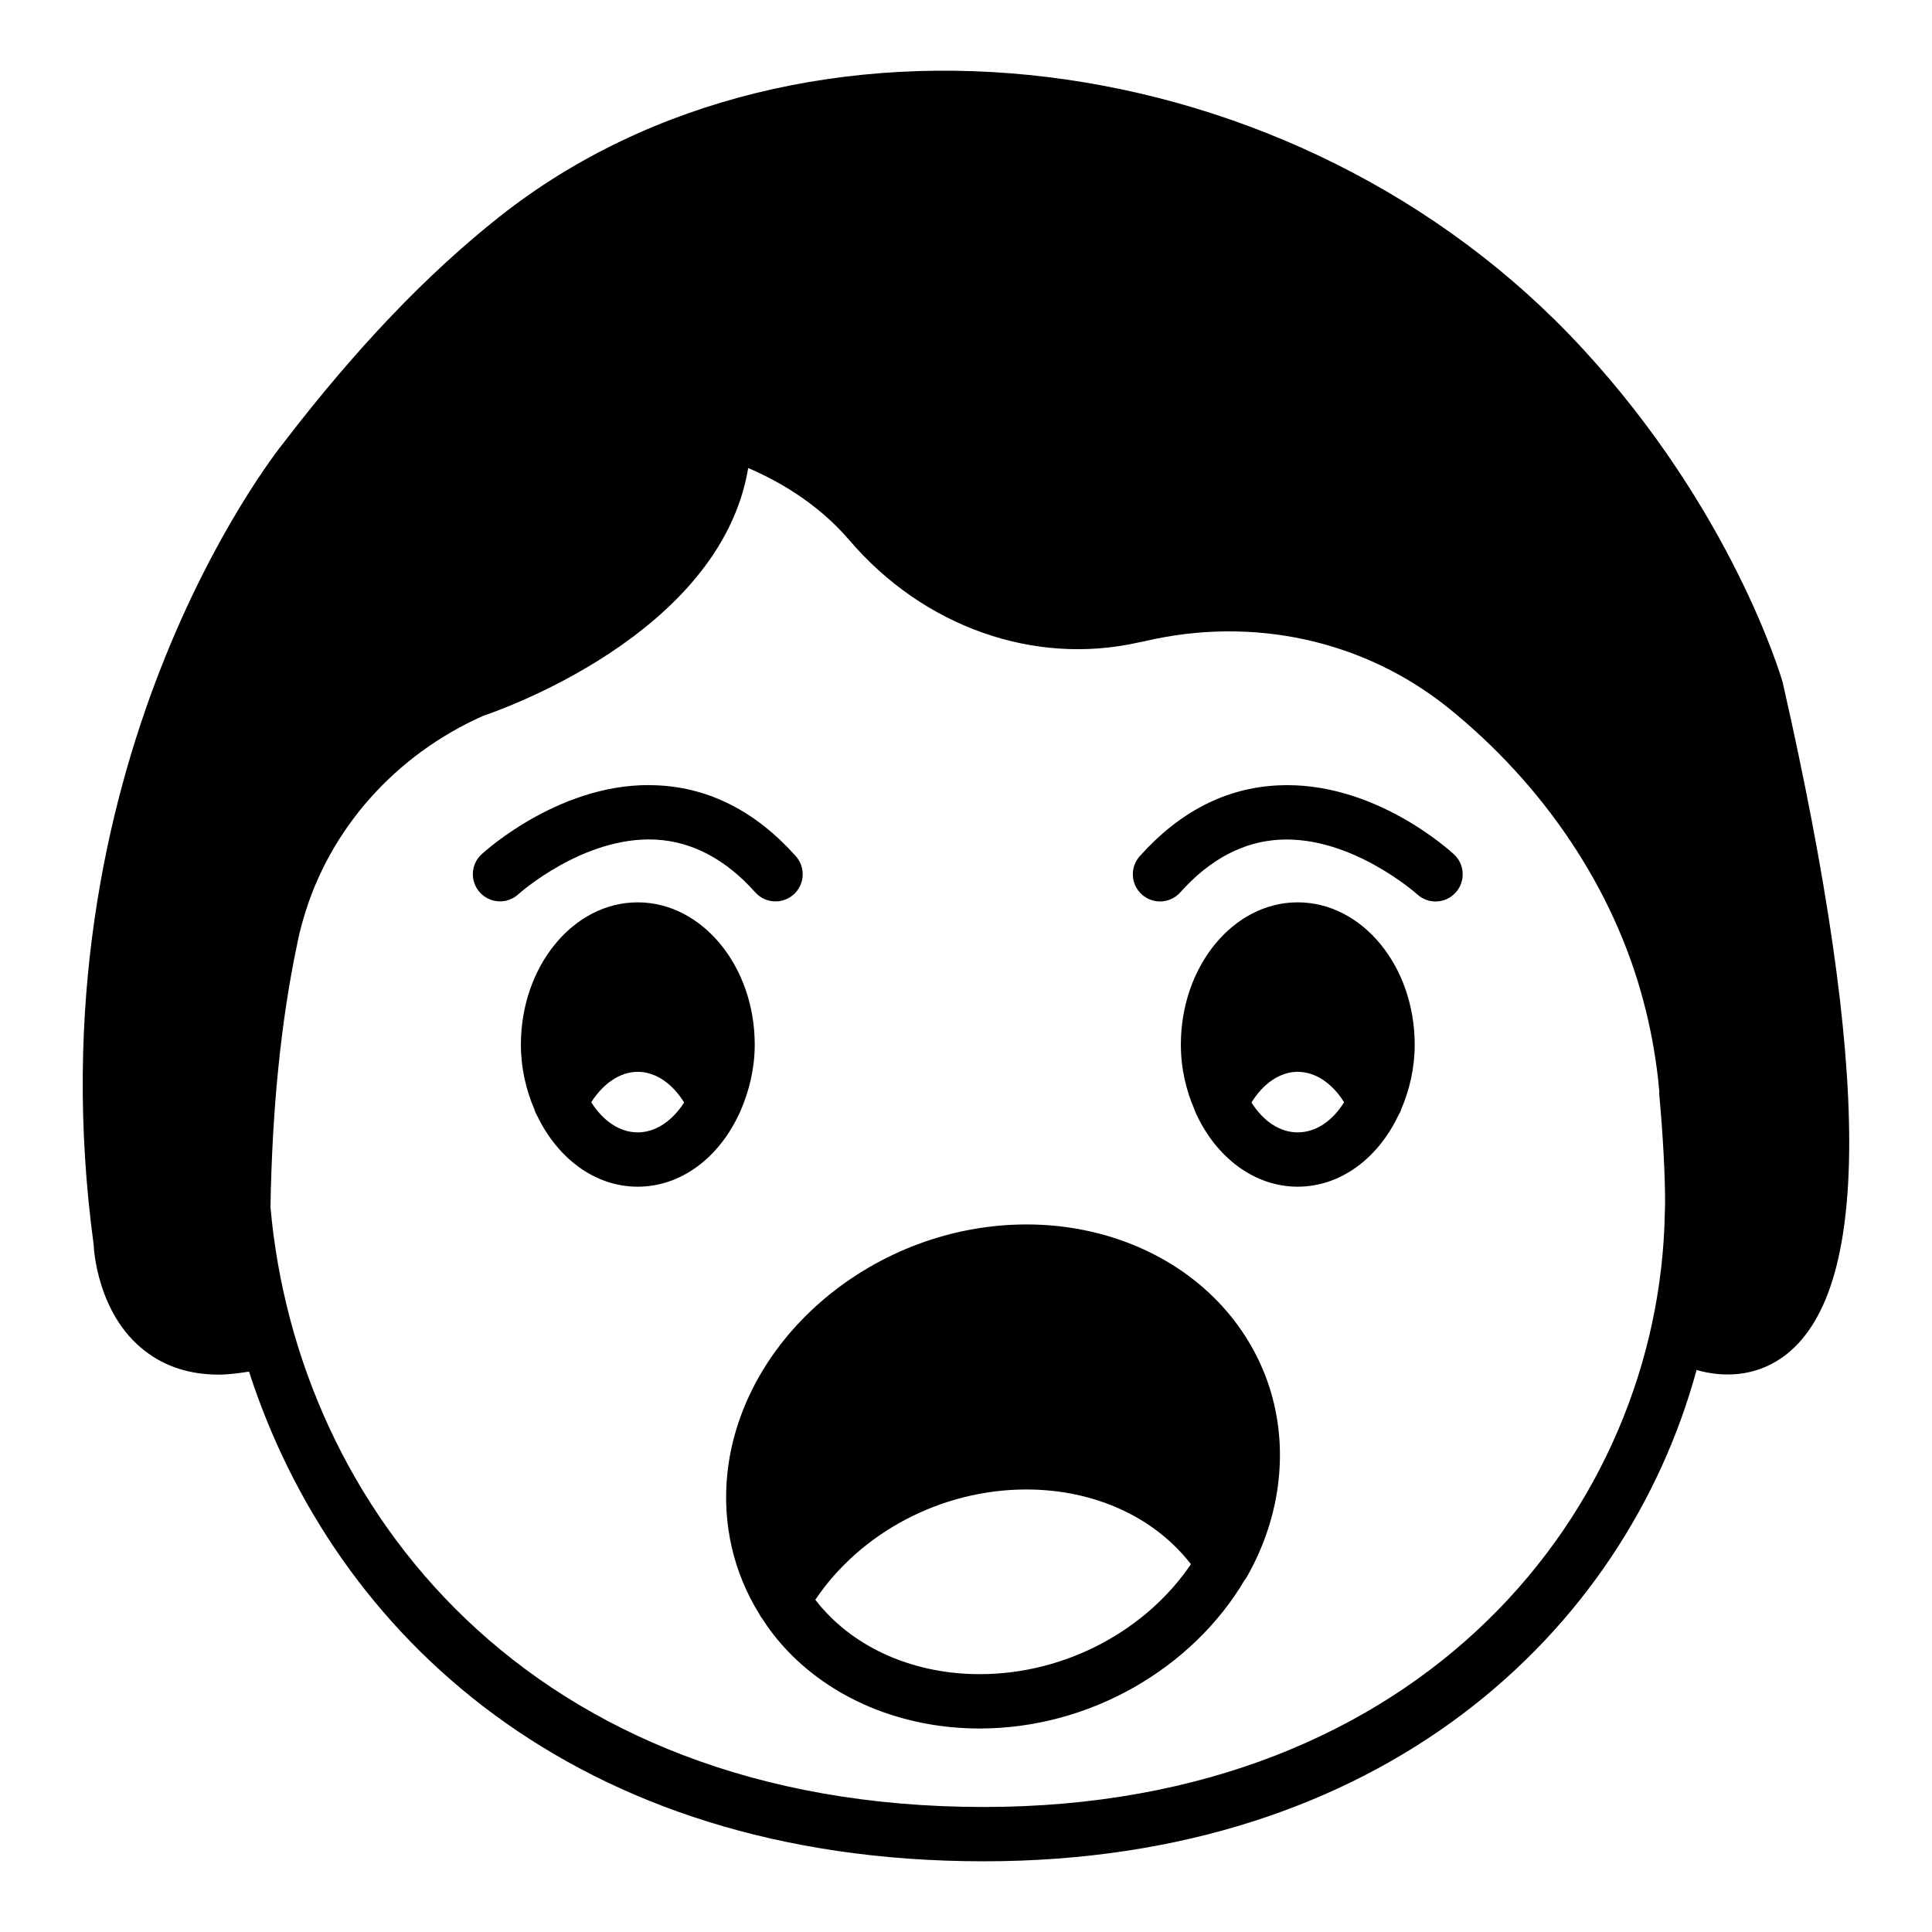
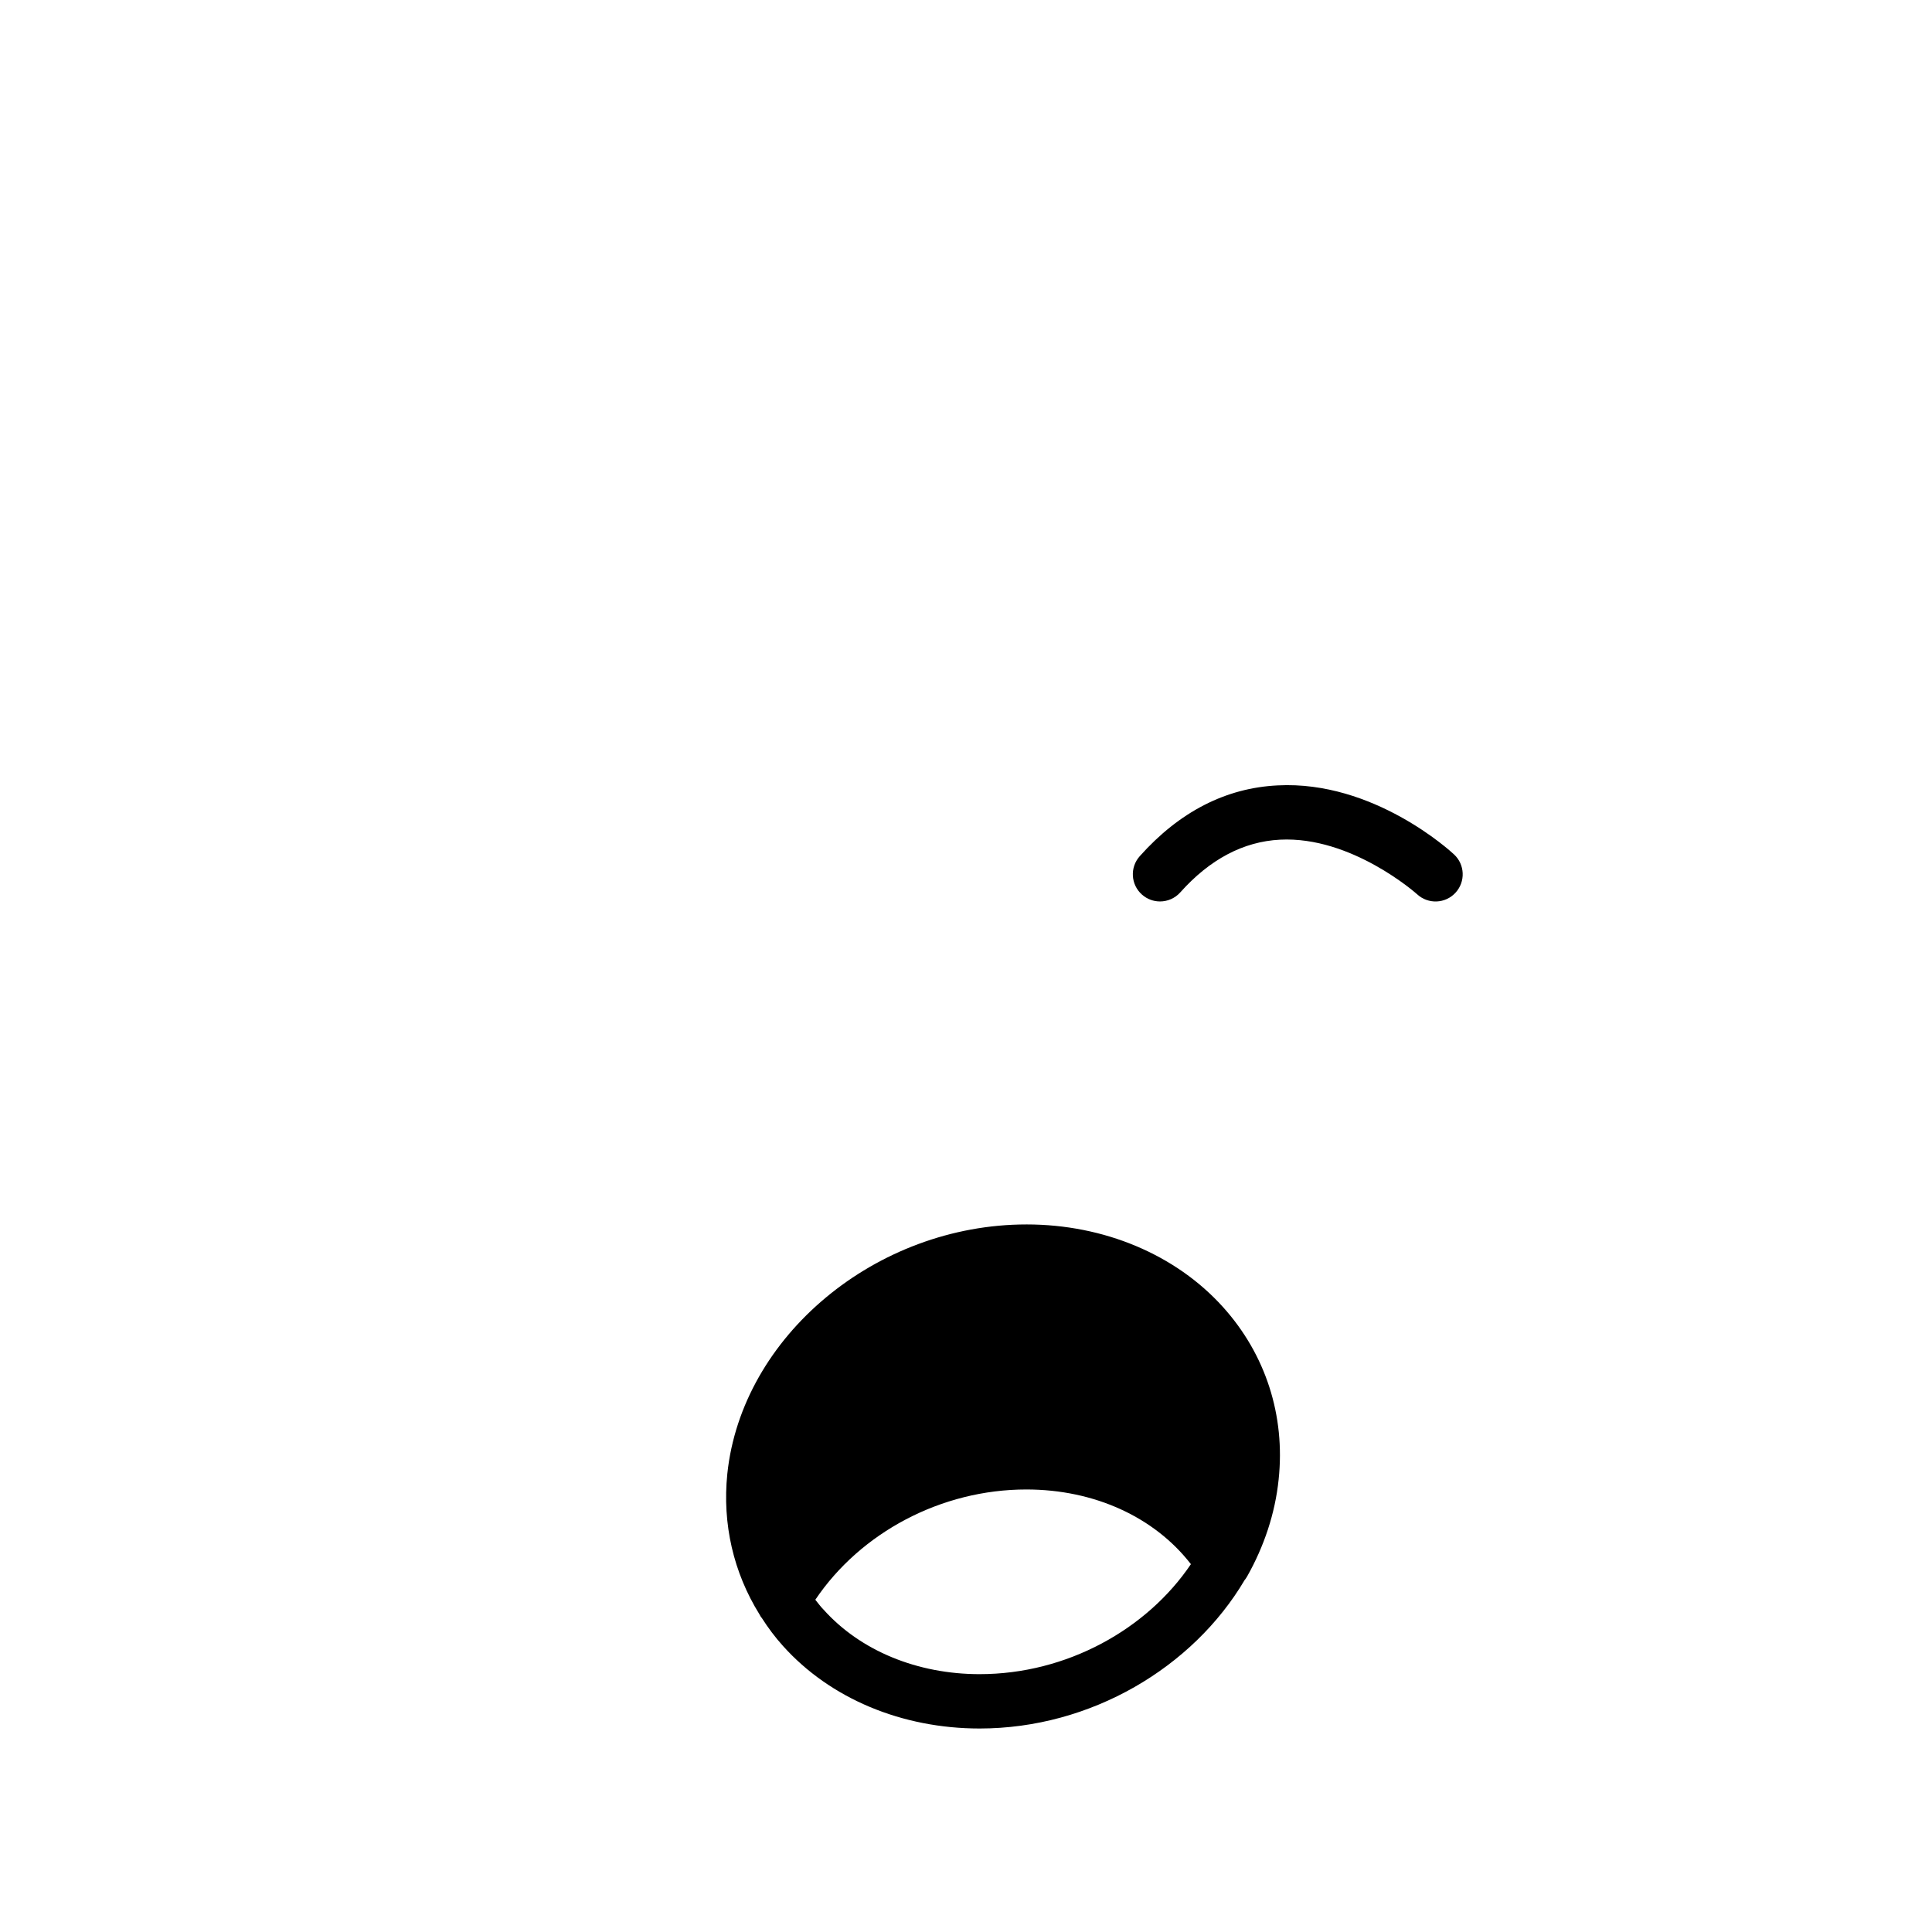
<svg xmlns="http://www.w3.org/2000/svg" fill="#000000" width="800px" height="800px" version="1.1" viewBox="144 144 512 512">
  <g>
-     <path d="m616.43 324.83c-0.504-1.801-13.531-45.629-52.973-88.383-75.57-82.121-206.99-98.246-286.96-35.125-19.289 15.258-38.074 34.906-57.289 59.953-2.809 3.453-67.582 85.793-50.383 212.61 0 0.719 0.863 18.355 13.602 28.141 5.398 4.176 11.949 6.262 19.504 6.262 2.59 0 5.254-0.363 8.062-0.793 22.527 69.672 86.223 129.77 194.69 129.77 105.44 0 169.93-60.602 188.93-130.2 6.551 1.871 15.113 2.086 22.887-3.453 23.391-16.84 23.465-75.211-0.07-178.78zm-31.238 140.71c-1.438 78.16-63.91 157.33-180.51 157.33-120.91 0-182.02-79.82-189-158.99 0.434-25.84 2.734-49.086 7.055-69.598 0.434-2.301 1.008-4.535 1.656-6.766 6.836-23.824 24.469-43.543 47.719-53.836 2.734-0.934 62.762-21.16 70.172-65.641 7.269 3.098 18.066 8.926 26.773 19.074 19.648 23.027 49.012 33.395 76.723 27.133l1.441-0.289c28.719-6.766 58.012-0.363 80.32 17.418 25.551 20.512 44.047 48.078 51.891 77.586 1.945 7.129 3.238 14.395 4.031 21.449 0.145 1.875 0.289 2.953 0.289 3.023v0.07c0 0.07-0.07 0.07-0.07 0.145 1.078 11.371 1.582 22.457 1.582 28.43-0.004 1.082-0.004 2.086-0.074 3.457z" />
-     <path d="m487.89 383.13c-17.059 0-30.949 16.914-30.949 37.715 0 6.262 1.367 12.09 3.668 17.344 0.145 0.434 0.289 0.793 0.504 1.223 5.324 11.371 15.332 19.074 26.773 19.074 11.445 0 21.375-7.629 26.703-18.93 0.289-0.504 0.574-0.934 0.719-1.512 2.231-5.18 3.598-11.012 3.598-17.199 0.004-20.801-13.887-37.715-31.016-37.715zm0 60.961c-4.824 0-9.211-3.094-12.234-7.914 3.094-5.039 7.559-8.133 12.234-8.133 4.75 0 9.211 3.094 12.309 8.059-3.027 4.891-7.414 7.988-12.309 7.988z" />
-     <path d="m340.34 438.19c2.231-5.254 3.672-11.086 3.672-17.344 0-20.801-13.961-37.715-31.02-37.715s-30.949 16.914-30.949 37.715c0 6.191 1.367 12.02 3.598 17.199 0.145 0.578 0.359 1.008 0.648 1.512 5.398 11.301 15.258 18.93 26.703 18.93 11.516 0 21.449-7.703 26.773-19.074 0.215-0.43 0.43-0.793 0.574-1.223zm-27.348 5.902c-4.824 0-9.211-3.094-12.309-7.988 3.168-4.965 7.629-8.059 12.309-8.059 4.75 0 9.211 3.094 12.309 8.133-3.098 4.816-7.488 7.914-12.309 7.914z" />
    <path d="m482.59 352.14c-13.734 0.668-26.035 6.981-36.547 18.762-2.648 2.965-2.391 7.516 0.578 10.164 1.379 1.227 3.086 1.828 4.793 1.828 1.977 0 3.949-0.812 5.371-2.402 7.828-8.773 16.723-13.473 26.426-13.969 18.957-0.98 36.113 14.258 36.352 14.477 2.93 2.691 7.473 2.504 10.164-0.422 2.691-2.922 2.508-7.477-0.414-10.168-0.867-0.801-21.277-19.598-46.723-18.27z" />
-     <path d="m344.15 380.48c1.418 1.594 3.394 2.402 5.371 2.402 1.707 0 3.422-0.602 4.793-1.828 2.965-2.644 3.227-7.199 0.578-10.164-10.516-11.785-22.816-18.094-36.547-18.762-25.203-1.324-45.855 17.469-46.719 18.266-2.918 2.688-3.102 7.227-0.414 10.148 2.68 2.926 7.238 3.121 10.156 0.441 0.176-0.156 17.227-15.43 36.359-14.48 9.699 0.504 18.59 5.203 26.422 13.977z" />
-     <path d="m416.06 468.49c-39.945 0-75.5 29.652-79.312 66.074-1.367 13.316 1.656 26.199 8.492 37.211 0.215 0.359 0.359 0.719 0.648 1.008 1.656 2.59 3.527 5.109 5.613 7.41 12.523 13.961 31.523 21.879 52.109 21.879 29.508 0 56.57-16.195 70.246-39.367 0.289-0.289 0.434-0.648 0.648-0.938 4.461-7.914 7.414-16.625 8.348-25.691 1.801-16.914-3.453-33.18-14.754-45.703-12.523-13.895-31.527-21.883-52.039-21.883zm-12.449 119.18c-16.48 0-31.598-6.188-41.383-17.129-0.793-0.789-1.441-1.73-2.16-2.59 12.02-17.848 33.395-29.223 55.922-29.223 18.066 0 33.973 7.34 43.613 19.793-11.656 17.277-32.891 29.148-55.992 29.148z" />
+     <path d="m416.06 468.49c-39.945 0-75.5 29.652-79.312 66.074-1.367 13.316 1.656 26.199 8.492 37.211 0.215 0.359 0.359 0.719 0.648 1.008 1.656 2.59 3.527 5.109 5.613 7.41 12.523 13.961 31.523 21.879 52.109 21.879 29.508 0 56.57-16.195 70.246-39.367 0.289-0.289 0.434-0.648 0.648-0.938 4.461-7.914 7.414-16.625 8.348-25.691 1.801-16.914-3.453-33.18-14.754-45.703-12.523-13.895-31.527-21.883-52.039-21.883m-12.449 119.18c-16.48 0-31.598-6.188-41.383-17.129-0.793-0.789-1.441-1.73-2.16-2.59 12.02-17.848 33.395-29.223 55.922-29.223 18.066 0 33.973 7.34 43.613 19.793-11.656 17.277-32.891 29.148-55.992 29.148z" />
  </g>
</svg>